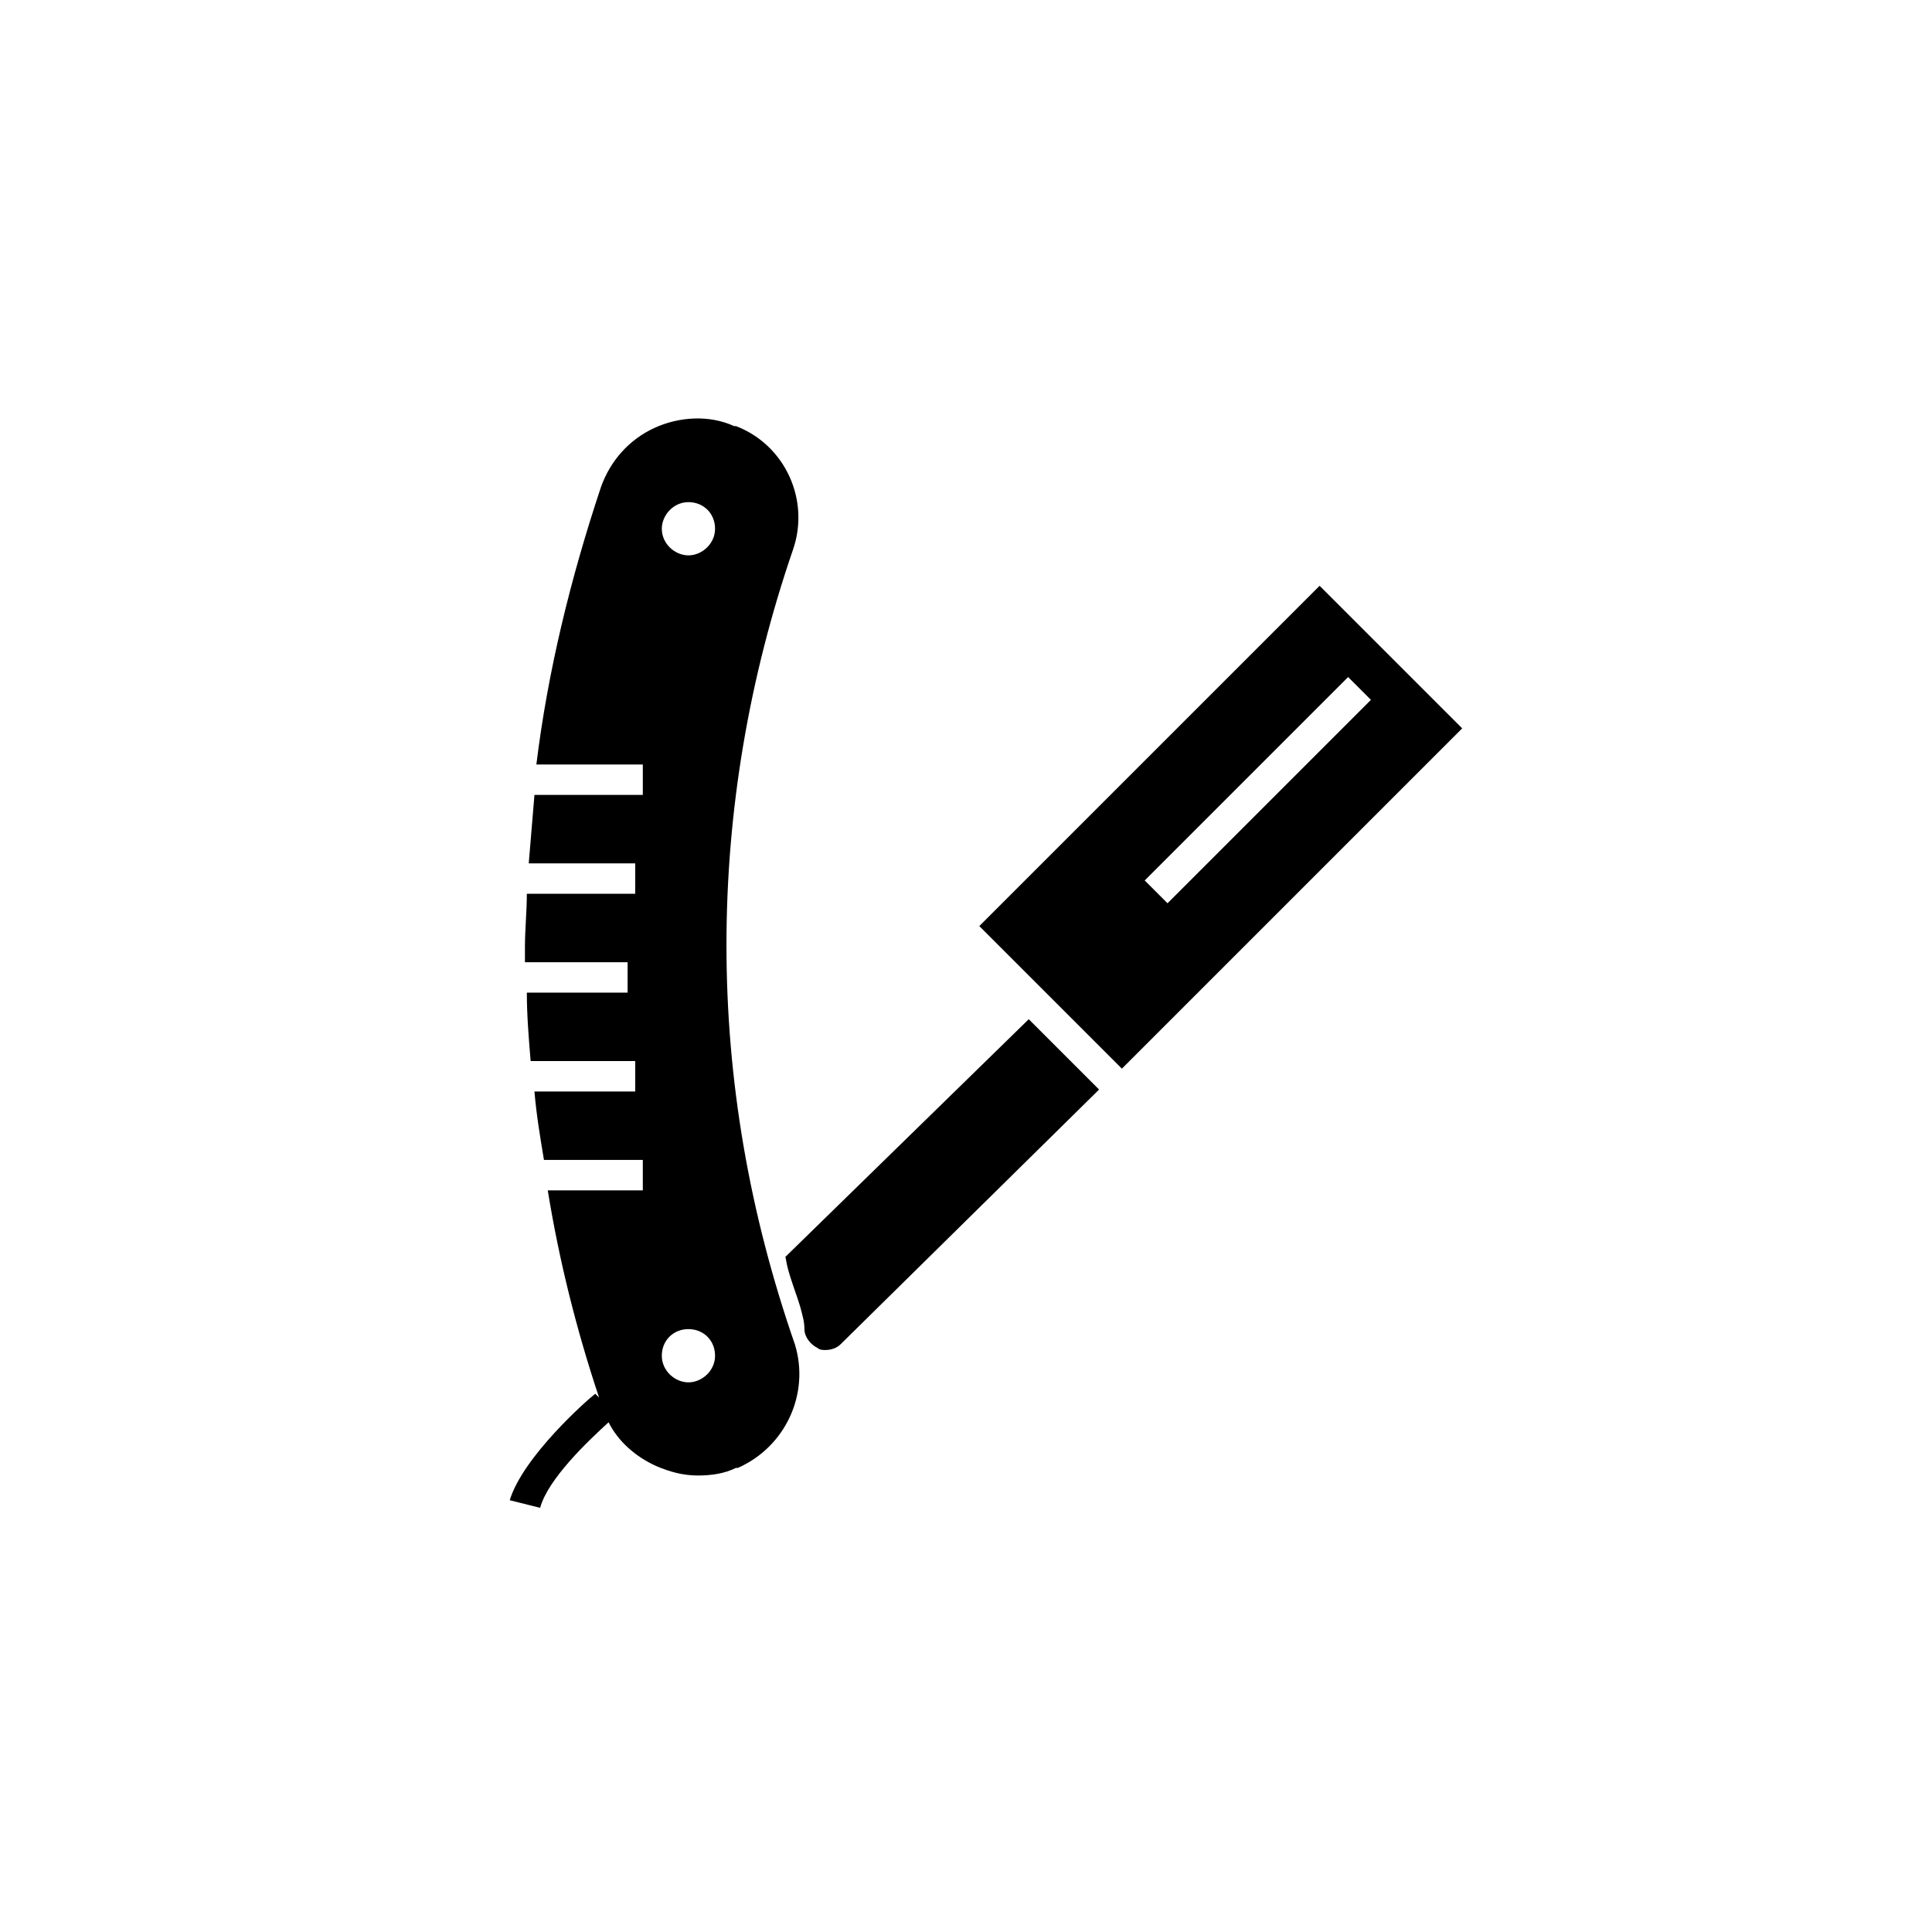
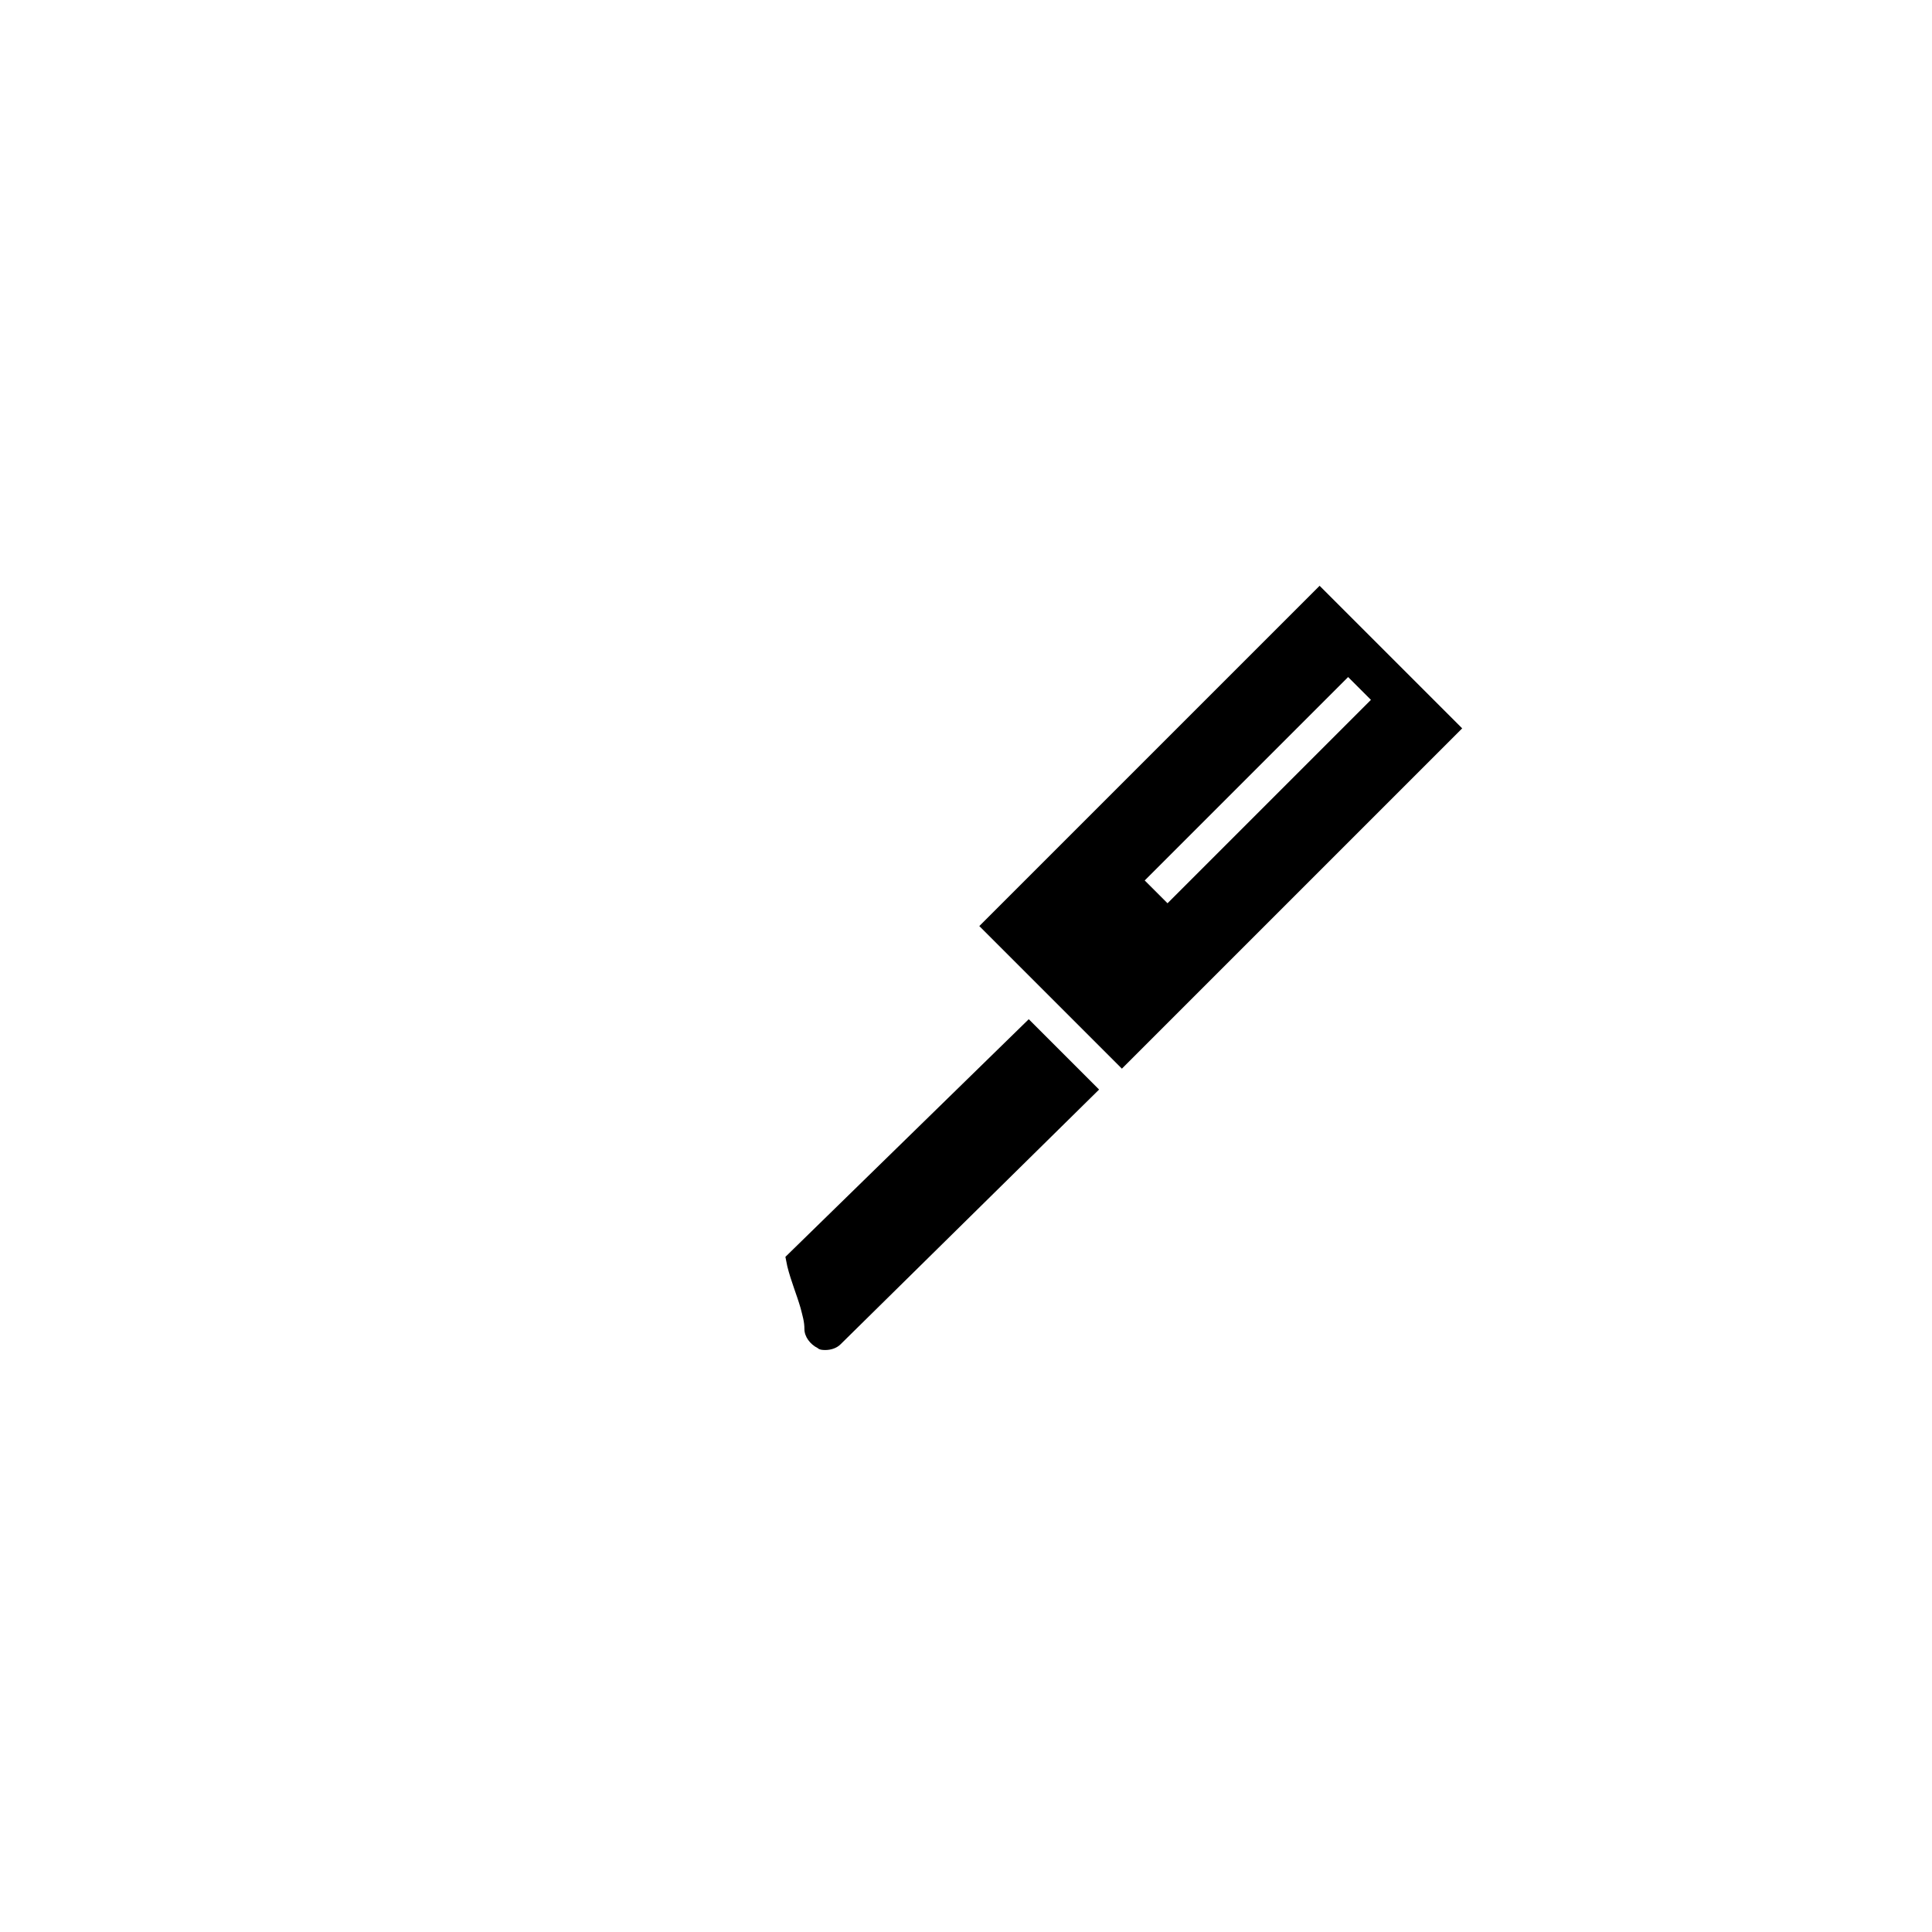
<svg xmlns="http://www.w3.org/2000/svg" fill="#000000" width="800px" height="800px" version="1.1" viewBox="144 144 512 512">
  <g>
-     <path d="m336.52 394.46c0-35.77 6.047-71.039 17.633-104.79 4.535-13.098-2.016-27.711-15.113-32.746h-0.504c-6.551-3.023-14.609-2.519-21.16 0.504s-11.586 8.566-14.105 15.617c-8.062 24.184-14.105 48.871-17.129 73.555h28.211v8.062h-28.719c-0.504 6.047-1.008 12.09-1.512 18.137h28.215v8.062h-28.719c0 4.535-0.504 9.574-0.504 14.105v4.031h27.207v8.062h-26.703c0 6.047 0.504 12.09 1.008 18.137h27.711v8.062h-26.703c0.504 6.047 1.512 12.09 2.519 18.137l26.199-0.004v8.062h-25.191c3.023 18.641 7.559 36.777 13.602 54.914l-1.008-1.008c-2.016 1.512-19.145 16.625-22.672 28.215l8.062 2.016c2.016-7.559 12.598-17.637 18.137-22.672 2.519 5.039 7.055 9.07 12.594 11.586 3.527 1.512 7.055 2.519 11.082 2.519 3.527 0 7.055-0.504 10.078-2.016h0.504c12.594-5.543 19.145-19.648 15.113-32.746-12.09-34.766-18.133-70.031-18.133-105.8zm-10.078 115.88c-3.527 0-7.055-3.023-7.055-7.055s3.023-7.055 7.055-7.055 7.055 3.023 7.055 7.055-3.527 7.055-7.055 7.055zm0-219.16c-3.527 0-7.055-3.023-7.055-7.055 0-3.527 3.023-7.055 7.055-7.055s7.055 3.023 7.055 7.055-3.527 7.055-7.055 7.055z" />
    <path d="m493.71 299.24-90.184 90.18 37.785 37.785 90.184-90.184zm-46.352 78.09 53.906-53.906 6.047 6.047-53.906 53.902z" />
    <path d="m352.14 477.08 0.504 2.519c1.008 4.031 2.519 7.559 3.527 11.082 0.504 2.016 1.008 3.527 1.008 5.543 0 2.016 1.512 4.031 3.527 5.039 0.504 0.504 1.512 0.504 2.016 0.504 1.512 0 3.023-0.504 4.031-1.512l68.516-67.512-18.641-18.641z" />
  </g>
</svg>